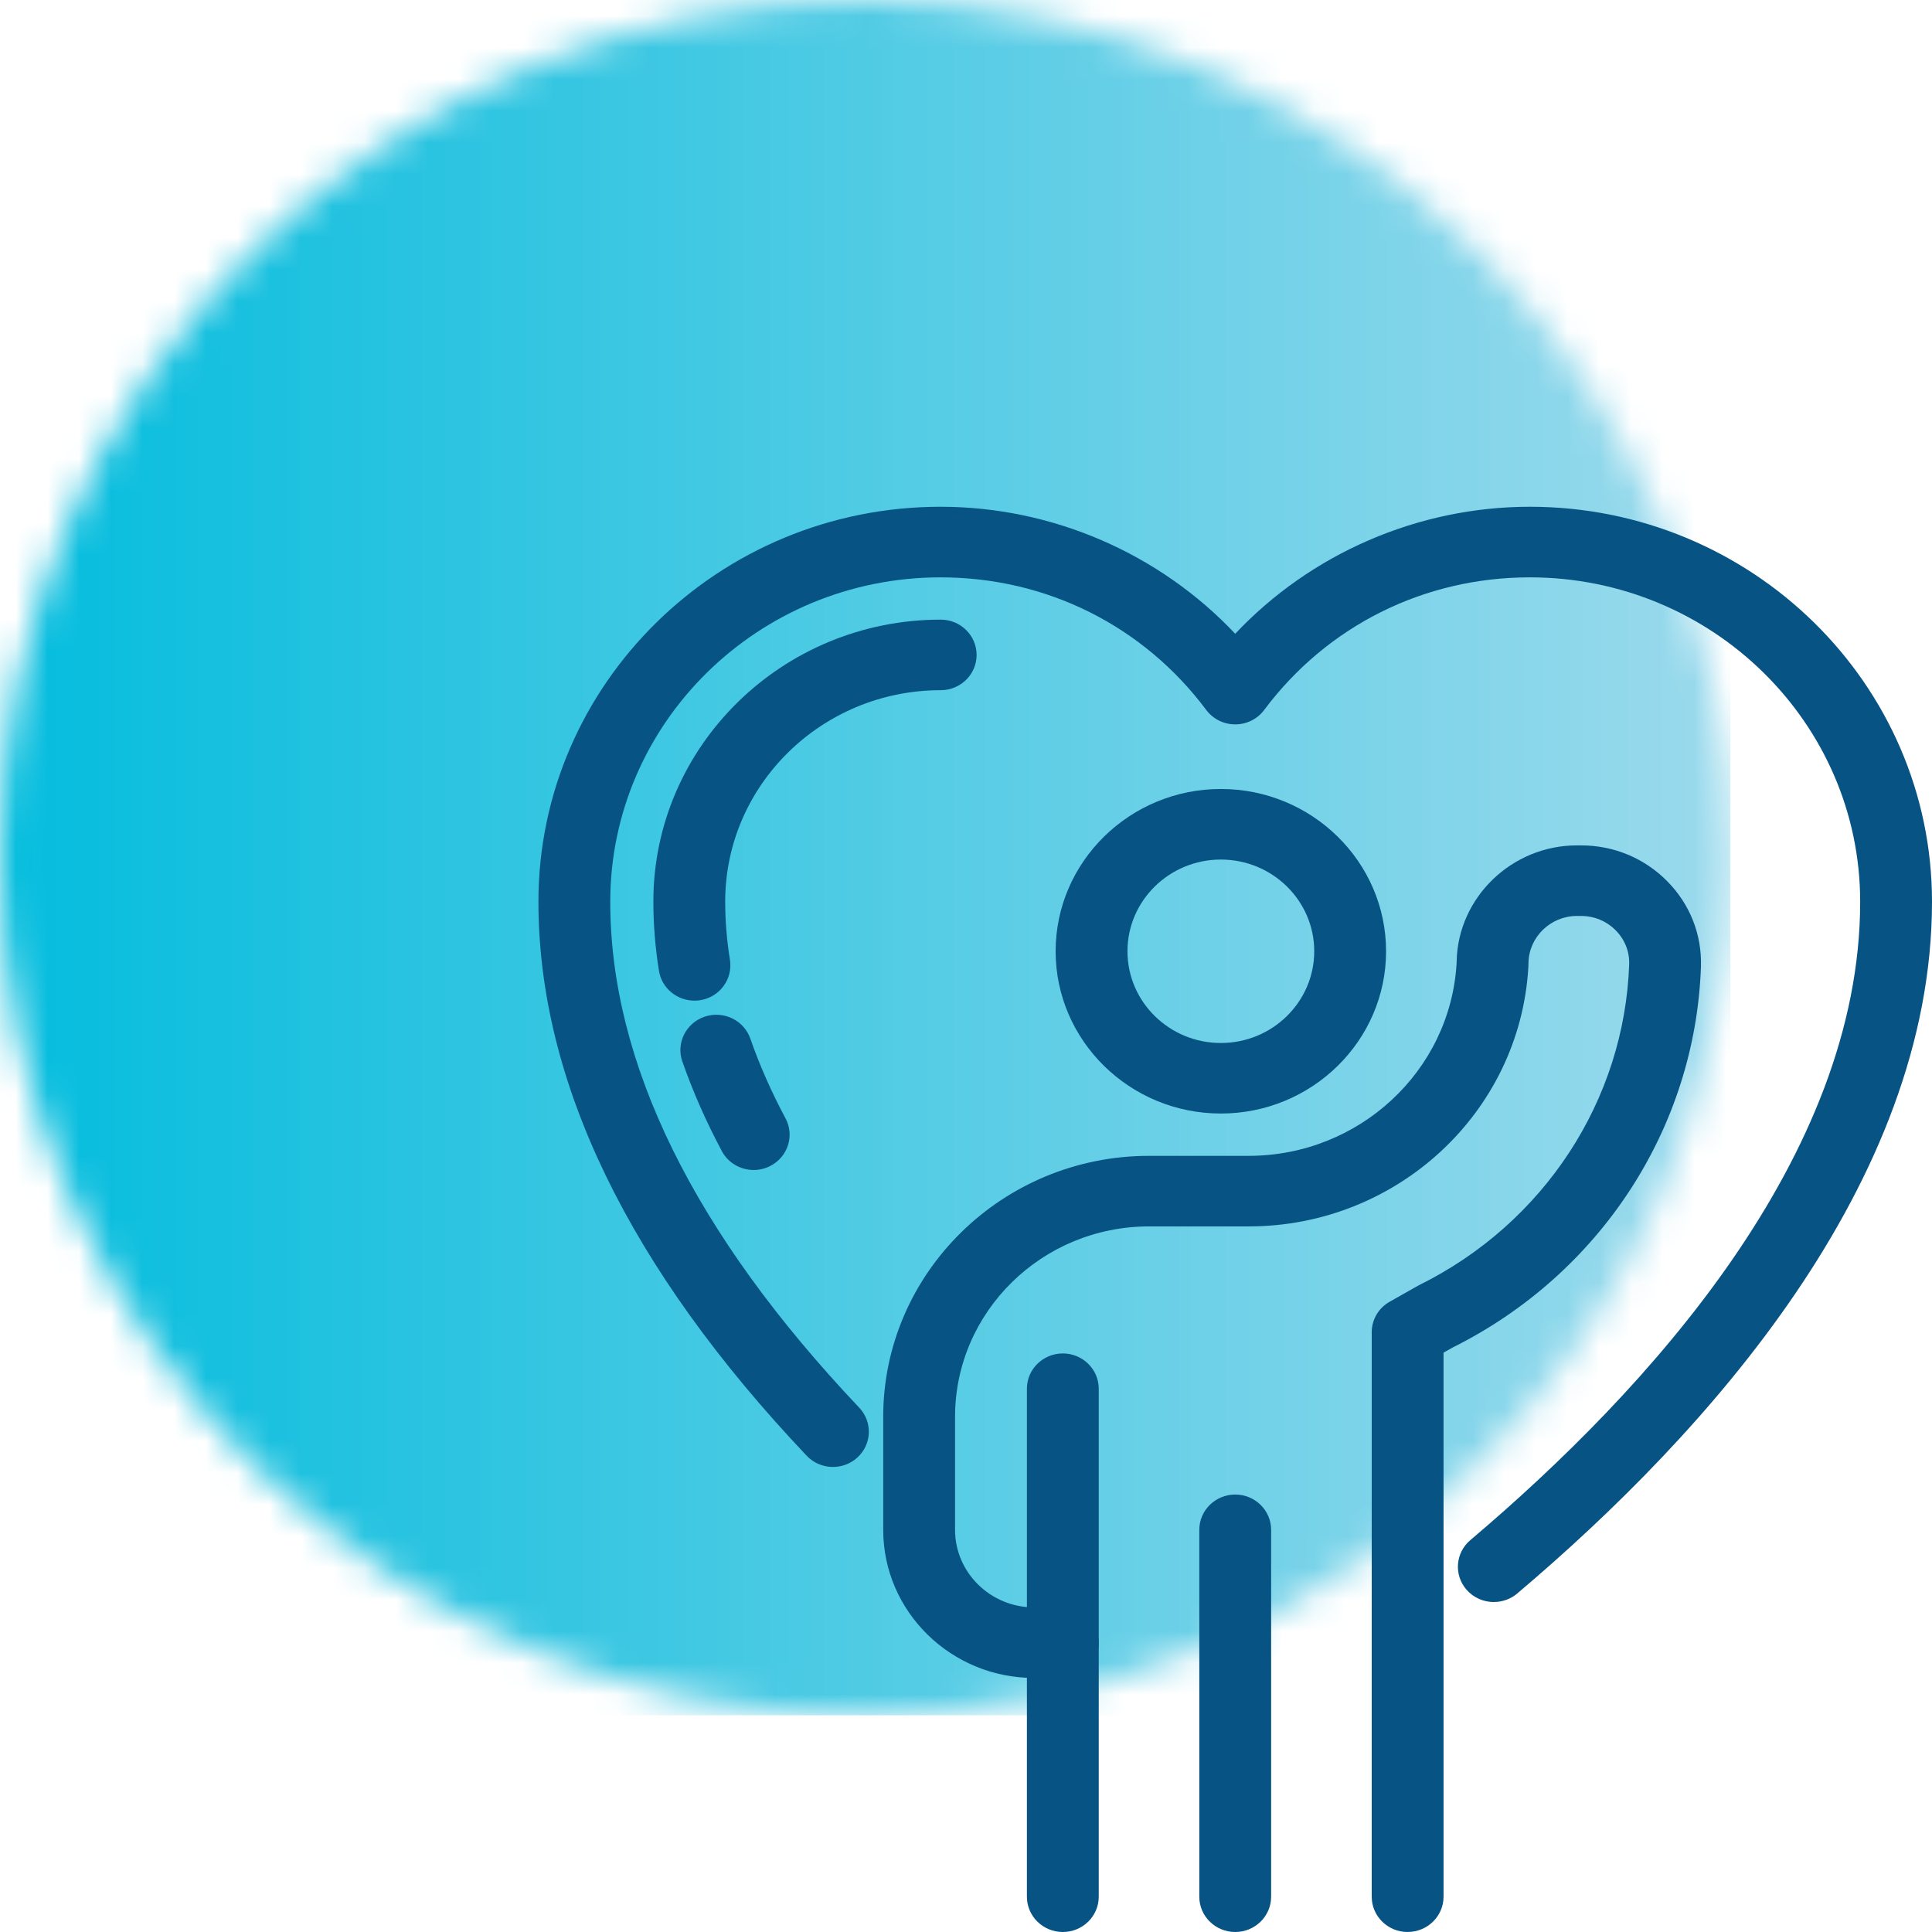
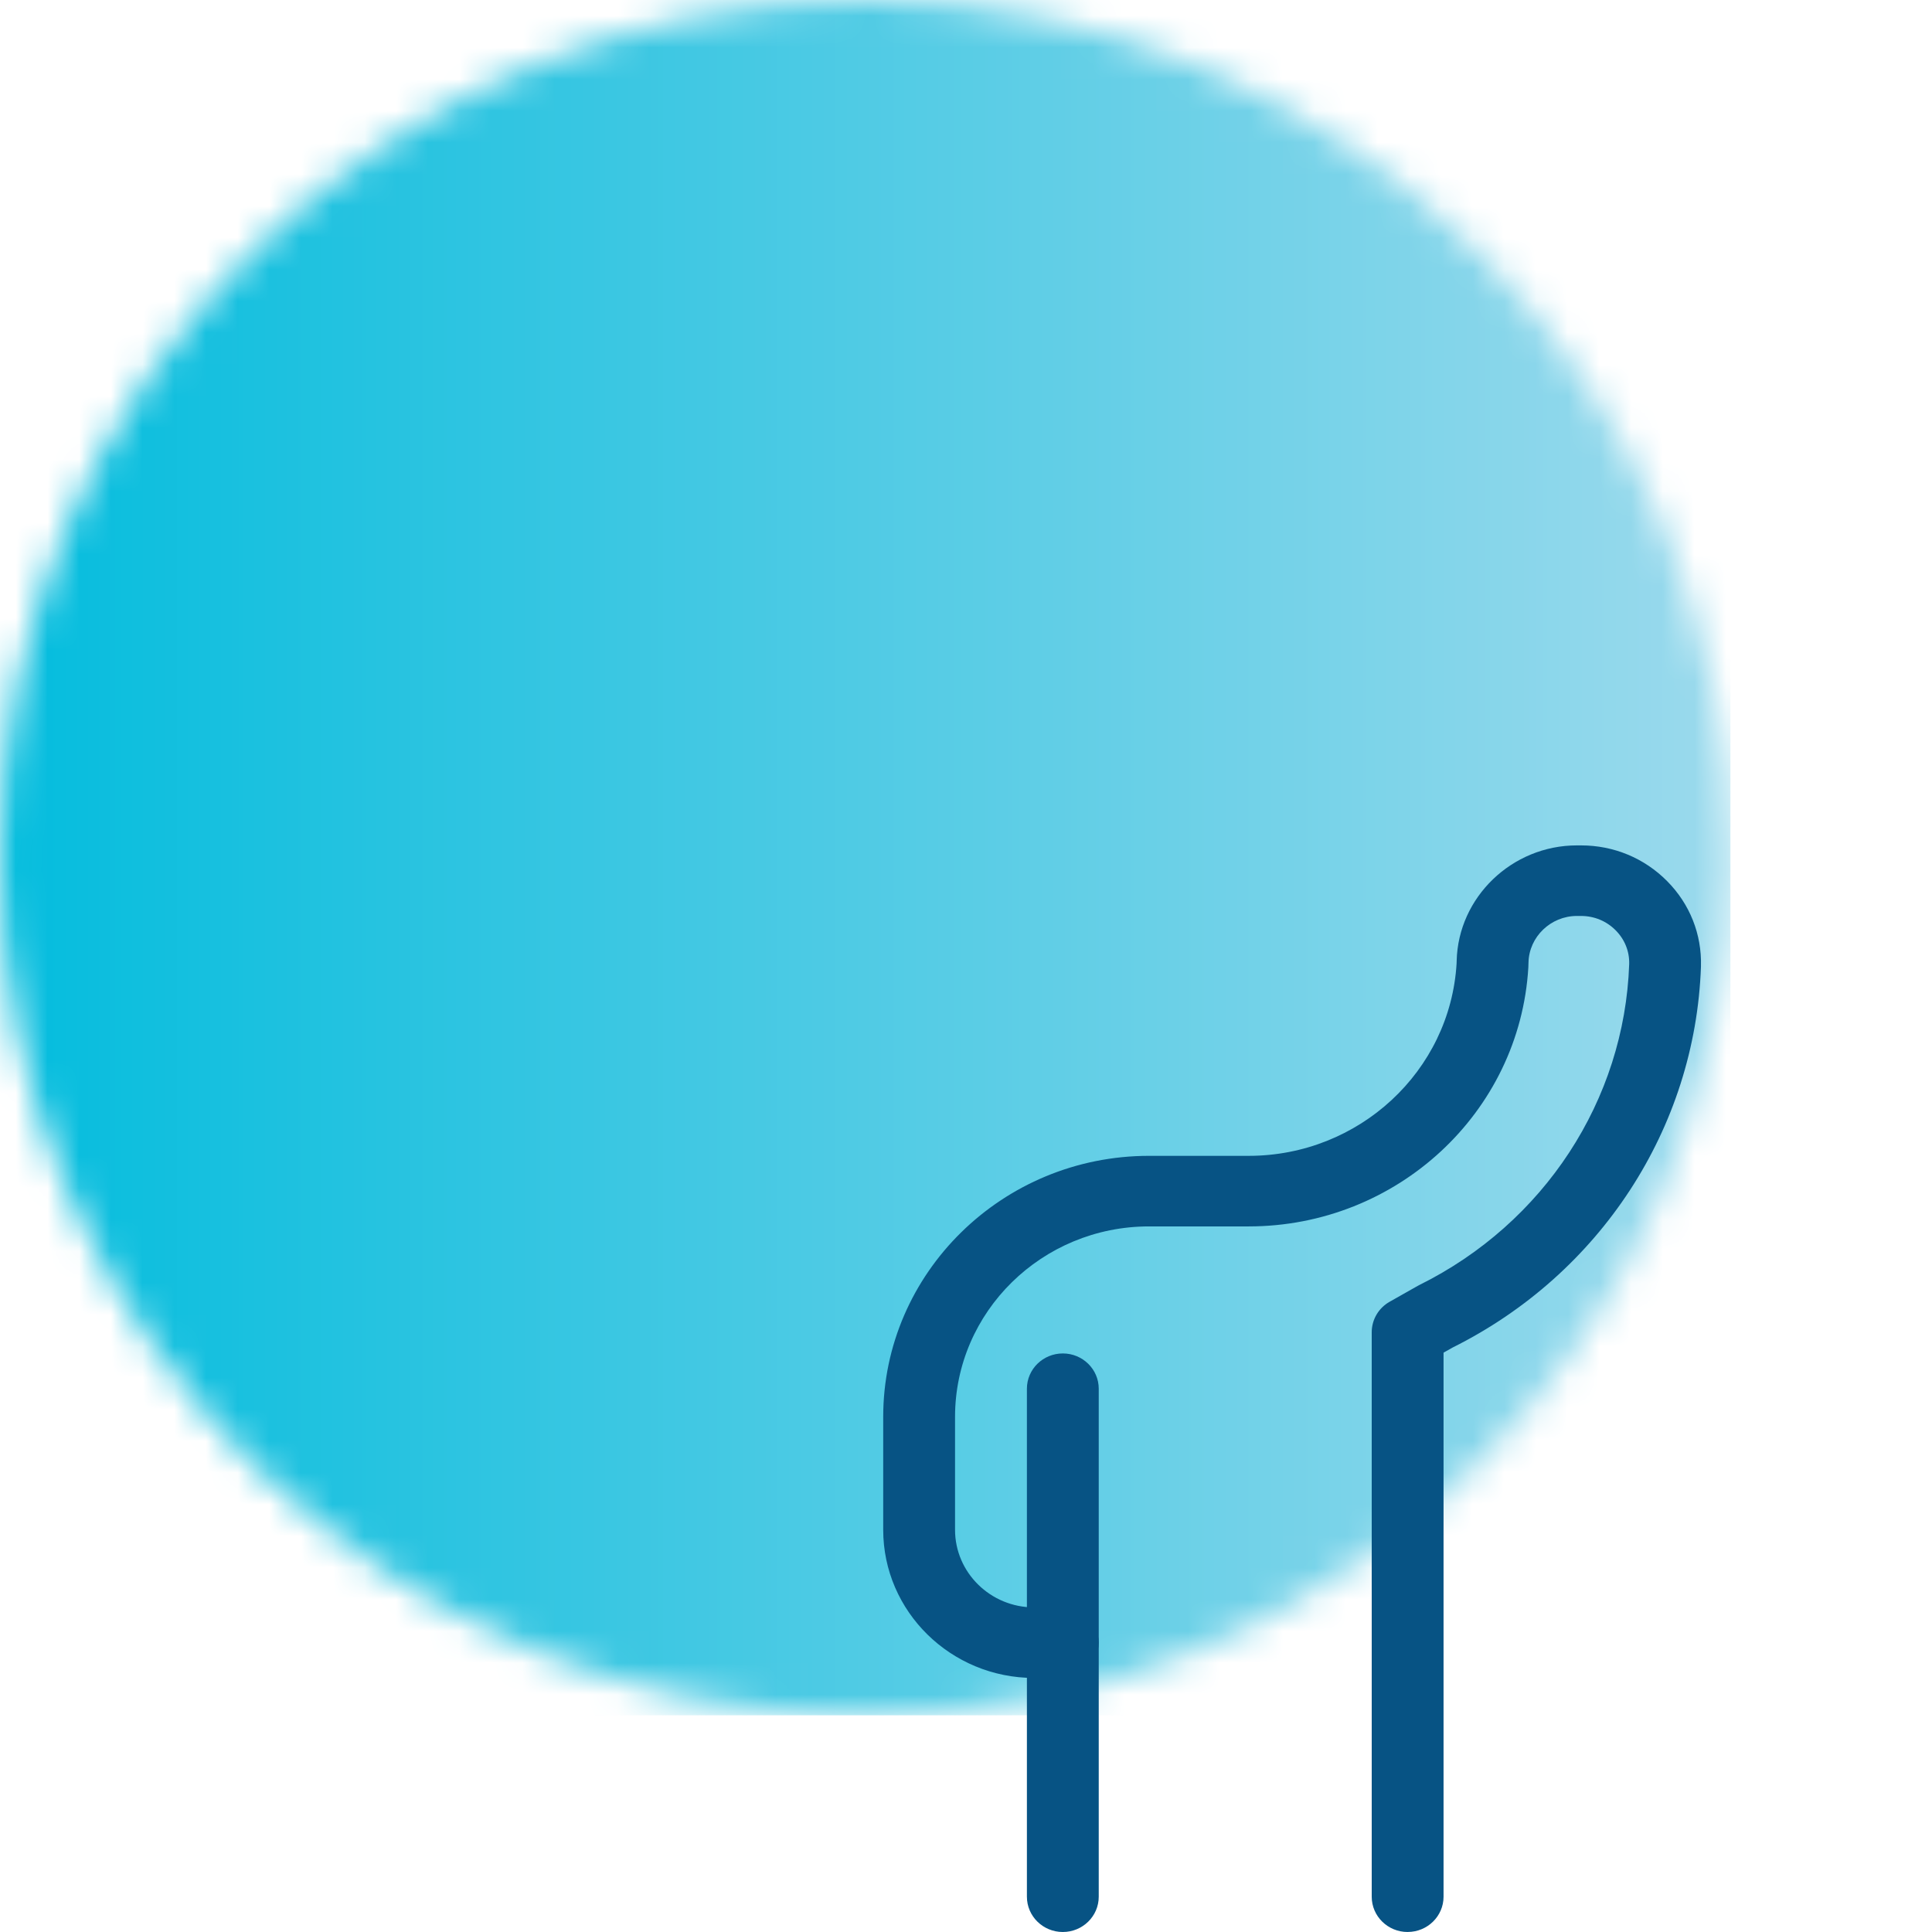
<svg xmlns="http://www.w3.org/2000/svg" width="61" height="61" viewBox="0 0 61 61" fill="none">
  <mask id="mask0_2028_8540" style="mask-type:luminance" maskUnits="userSpaceOnUse" x="0" y="0" width="55" height="55">
    <path d="M0 27.079C0 42.038 12.228 54.158 27.326 54.158C42.424 54.158 54.635 42.038 54.635 27.079C54.635 12.12 42.406 0 27.326 0C12.246 0 0 12.12 0 27.079Z" fill="white" />
  </mask>
  <g mask="url(#mask0_2028_8540)">
    <path d="M54.635 0H0V54.158H54.635V0Z" fill="url(#paint0_linear_2028_8540)" />
  </g>
  <g clip-path="url(#clip0_2028_8540)">
-     <path d="M23.796 36.941C23.388 36.941 22.993 36.723 22.791 36.345C22.295 35.416 21.875 34.463 21.544 33.516C21.341 32.934 21.656 32.3 22.248 32.1C22.84 31.9 23.485 32.209 23.69 32.791C23.983 33.633 24.358 34.48 24.801 35.309C25.092 35.853 24.878 36.527 24.323 36.812C24.156 36.899 23.975 36.941 23.797 36.941H23.796Z" fill="#075384" />
-     <path d="M21.925 31.594C21.377 31.594 20.894 31.203 20.806 30.654C20.688 29.922 20.629 29.186 20.629 28.466C20.629 23.558 24.699 19.564 29.701 19.564C30.327 19.564 30.835 20.063 30.835 20.678C30.835 21.293 30.327 21.792 29.701 21.792C25.95 21.792 22.897 24.786 22.897 28.466C22.897 29.07 22.947 29.689 23.047 30.306C23.144 30.915 22.722 31.485 22.103 31.581C22.043 31.59 21.984 31.594 21.925 31.594Z" fill="#075384" />
-     <path d="M47.166 50.582C46.847 50.582 46.531 50.451 46.306 50.196C45.897 49.73 45.95 49.026 46.426 48.625C52.04 43.873 58.732 36.52 58.732 28.472C58.732 22.823 54.054 18.229 48.303 18.229C44.962 18.229 41.903 19.756 39.914 22.417C39.701 22.703 39.361 22.871 39 22.871C38.639 22.871 38.299 22.702 38.086 22.417C36.097 19.755 33.038 18.229 29.697 18.229C23.946 18.229 19.268 22.823 19.268 28.472C19.268 33.565 21.913 38.938 27.129 44.445C27.555 44.895 27.53 45.6 27.071 46.019C26.613 46.437 25.895 46.412 25.469 45.962C19.85 40.029 17 34.145 17 28.471C17 21.594 22.695 16 29.697 16C33.229 16 36.613 17.478 39 20.01C41.387 17.478 44.771 16 48.303 16C55.304 16 61 21.594 61 28.471C61 37.363 53.88 45.256 47.906 50.311C47.691 50.493 47.428 50.581 47.166 50.581V50.582Z" fill="#075384" />
-     <path d="M38.547 35.158C35.671 35.158 33.33 32.859 33.33 30.035C33.33 27.21 35.671 24.911 38.547 24.911C41.422 24.911 43.763 27.21 43.763 30.035C43.763 32.859 41.422 35.158 38.547 35.158ZM38.547 27.139C36.92 27.139 35.598 28.437 35.598 30.035C35.598 31.632 36.92 32.931 38.547 32.931C40.173 32.931 41.495 31.632 41.495 30.035C41.495 28.437 40.173 27.139 38.547 27.139Z" fill="#075384" />
    <path d="M33.557 61C32.931 61 32.423 60.501 32.423 59.886V43.846C32.423 43.232 32.931 42.733 33.557 42.733C34.183 42.733 34.691 43.232 34.691 43.846V59.886C34.691 60.501 34.183 61 33.557 61Z" fill="#075384" />
    <path d="M44.444 61C43.818 61 43.31 60.501 43.31 59.886V42.064C43.31 41.666 43.526 41.297 43.879 41.099L44.758 40.602C44.776 40.592 44.794 40.582 44.812 40.573C48.751 38.621 51.29 34.739 51.439 30.441C51.439 30.439 51.439 30.438 51.439 30.436C51.45 30.038 51.298 29.661 51.013 29.374C50.723 29.081 50.335 28.92 49.92 28.92H49.787C48.963 28.92 48.278 29.579 48.26 30.39C48.257 30.47 48.256 30.524 48.255 30.544C47.984 35.129 44.106 38.722 39.424 38.722H36.278C32.9 38.722 30.154 41.419 30.154 44.736V48.301C30.154 49.652 31.273 50.751 32.649 50.751H33.556C34.182 50.751 34.69 51.25 34.69 51.865C34.69 52.48 34.182 52.979 33.556 52.979H32.649C30.022 52.979 27.886 50.88 27.886 48.301V44.736C27.886 40.192 31.651 36.494 36.278 36.494H39.424C42.905 36.494 45.79 33.824 45.99 30.414C45.99 30.409 45.99 30.38 45.992 30.341C46.037 28.329 47.739 26.692 49.786 26.692H49.919C50.952 26.692 51.917 27.093 52.638 27.821C53.355 28.545 53.733 29.499 53.705 30.506C53.705 30.511 53.705 30.516 53.705 30.521C53.526 35.621 50.522 40.226 45.861 42.548L45.578 42.708V59.885C45.578 60.5 45.07 60.999 44.444 60.999V61Z" fill="#075384" />
-     <path d="M39 61C38.374 61 37.866 60.501 37.866 59.886V48.302C37.866 47.687 38.374 47.188 39 47.188C39.626 47.188 40.134 47.687 40.134 48.302V59.886C40.134 60.501 39.626 61 39 61Z" fill="#075384" />
  </g>
  <defs>
    <linearGradient id="paint0_linear_2028_8540" x1="-1.252" y1="29.394" x2="53.382" y2="29.394" gradientUnits="userSpaceOnUse">
      <stop stop-color="#00BCDD" />
      <stop offset="0.25" stop-color="#27C3E0" />
      <stop offset="1" stop-color="#98D9EC" />
    </linearGradient>
    <clipPath id="clip0_2028_8540">
      <rect width="44" height="45" fill="white" transform="translate(17 16)" />
    </clipPath>
  </defs>
</svg>